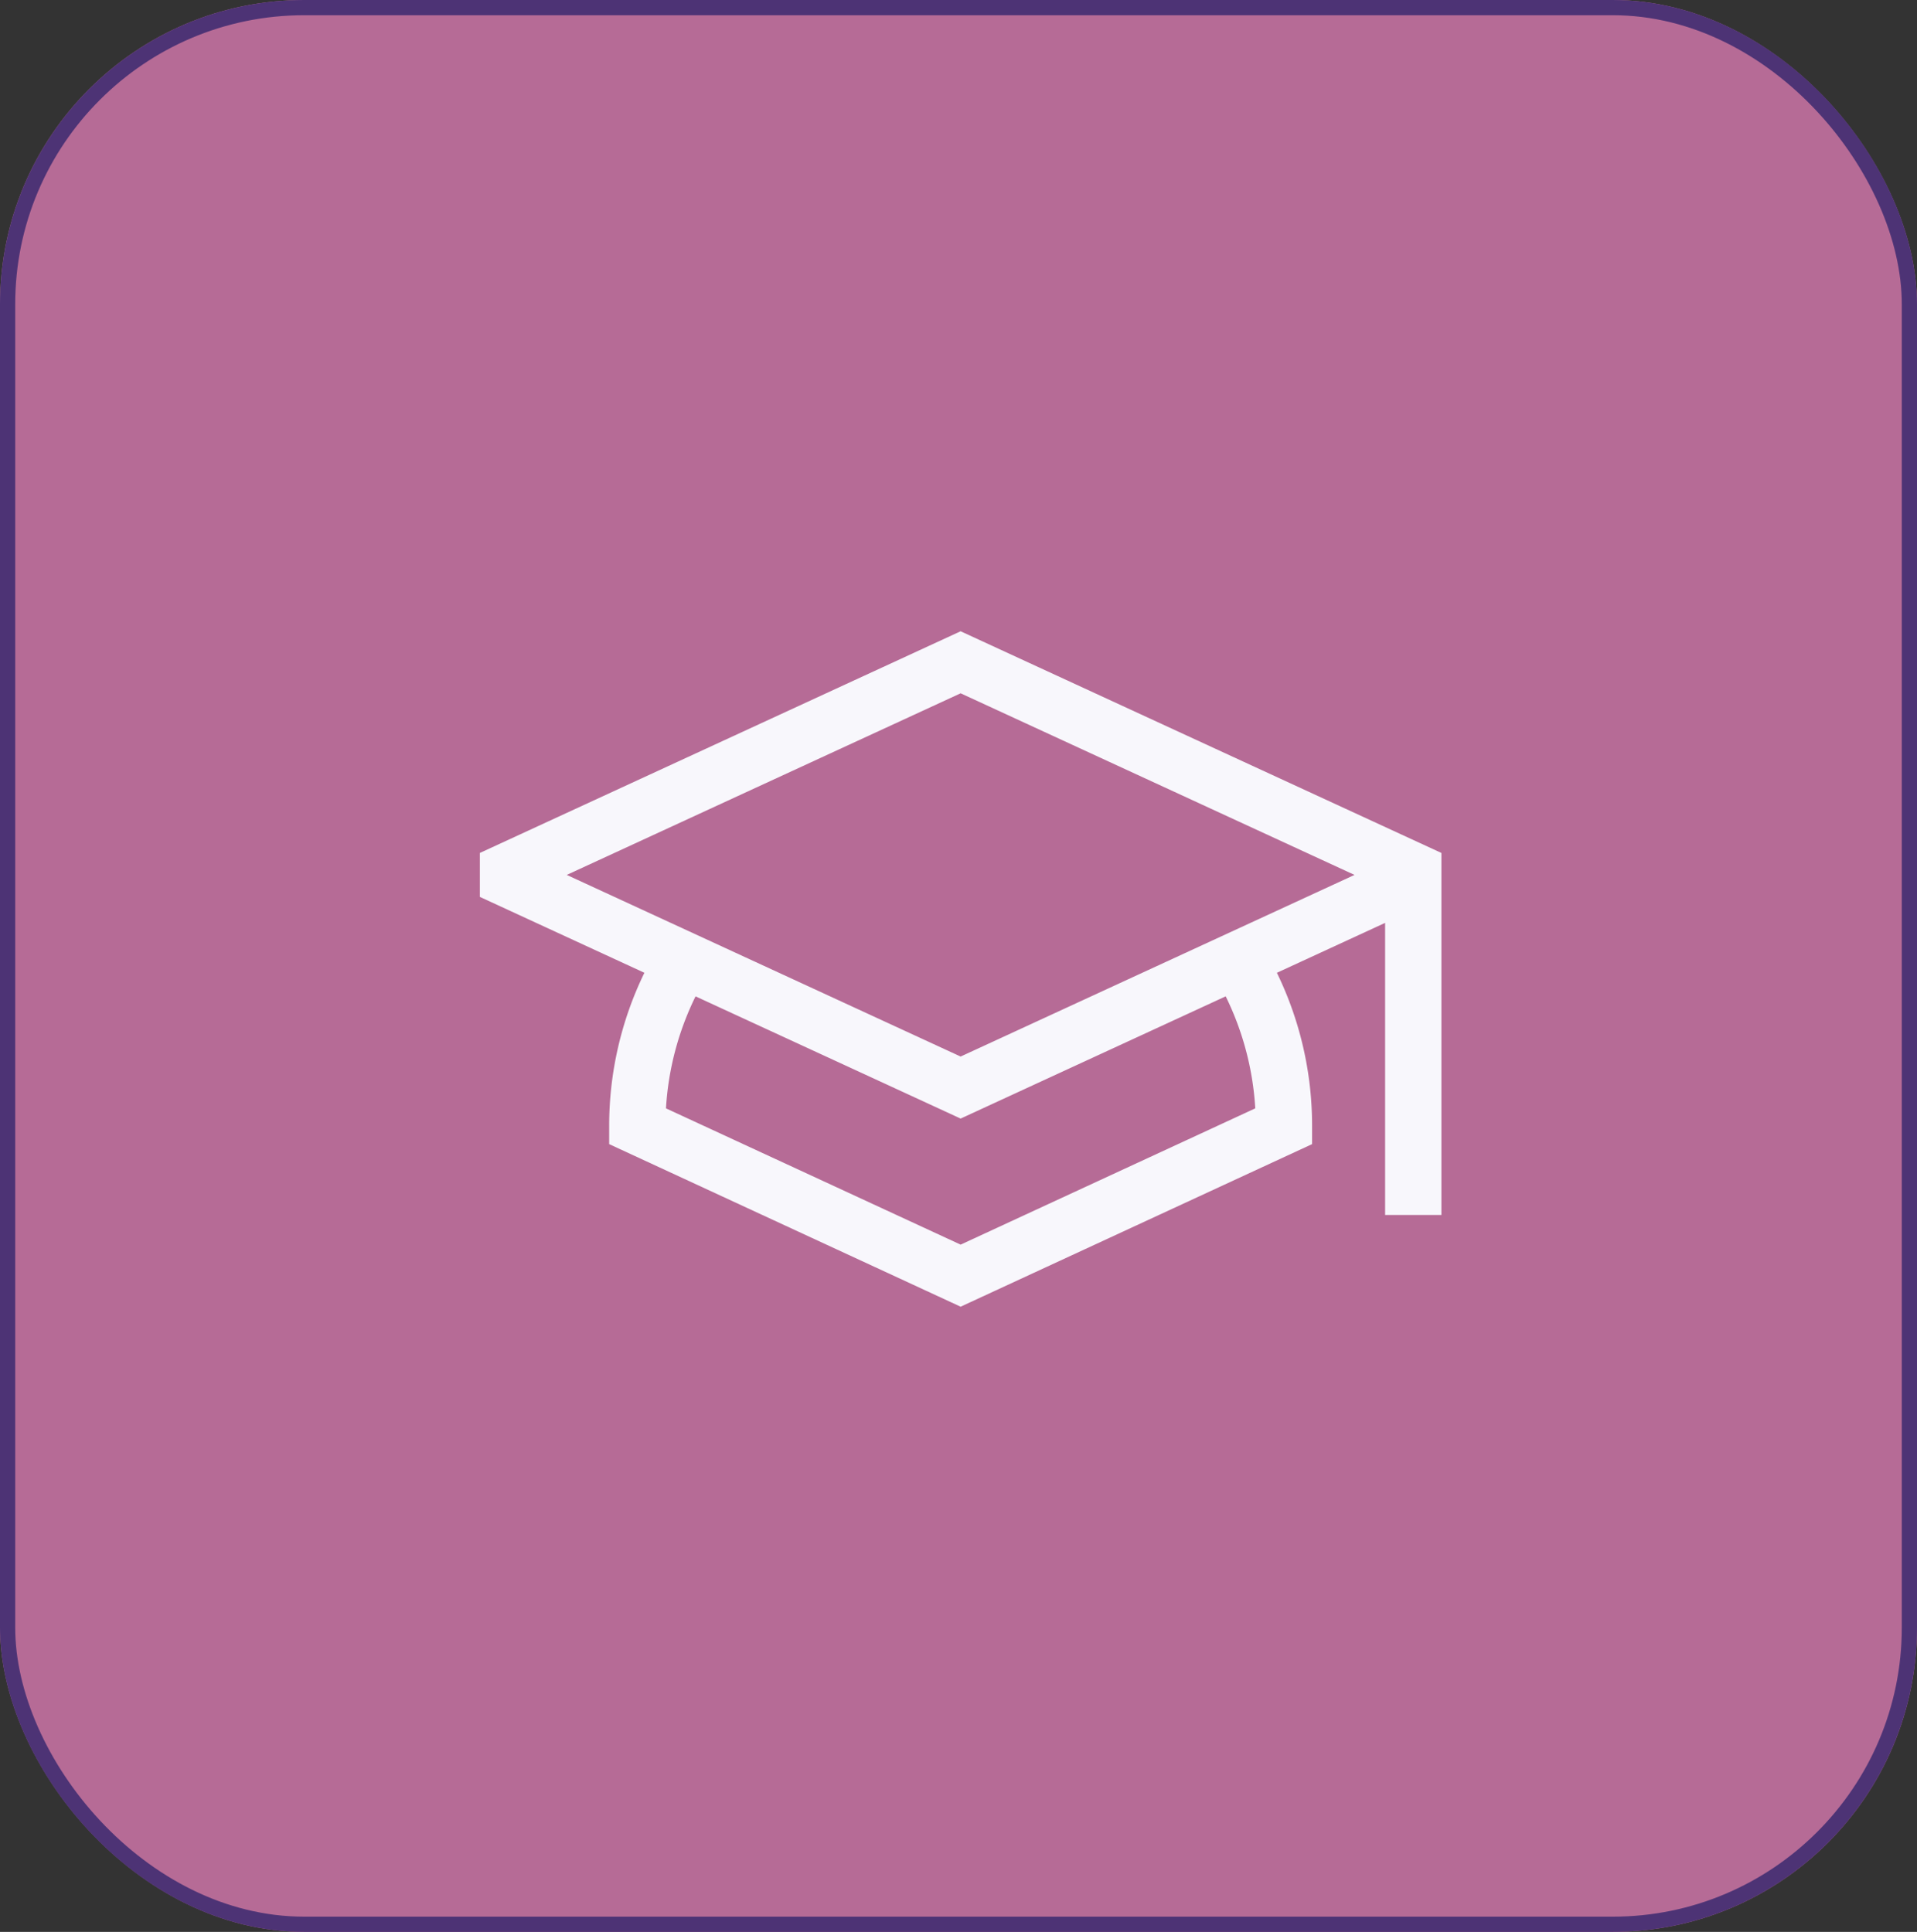
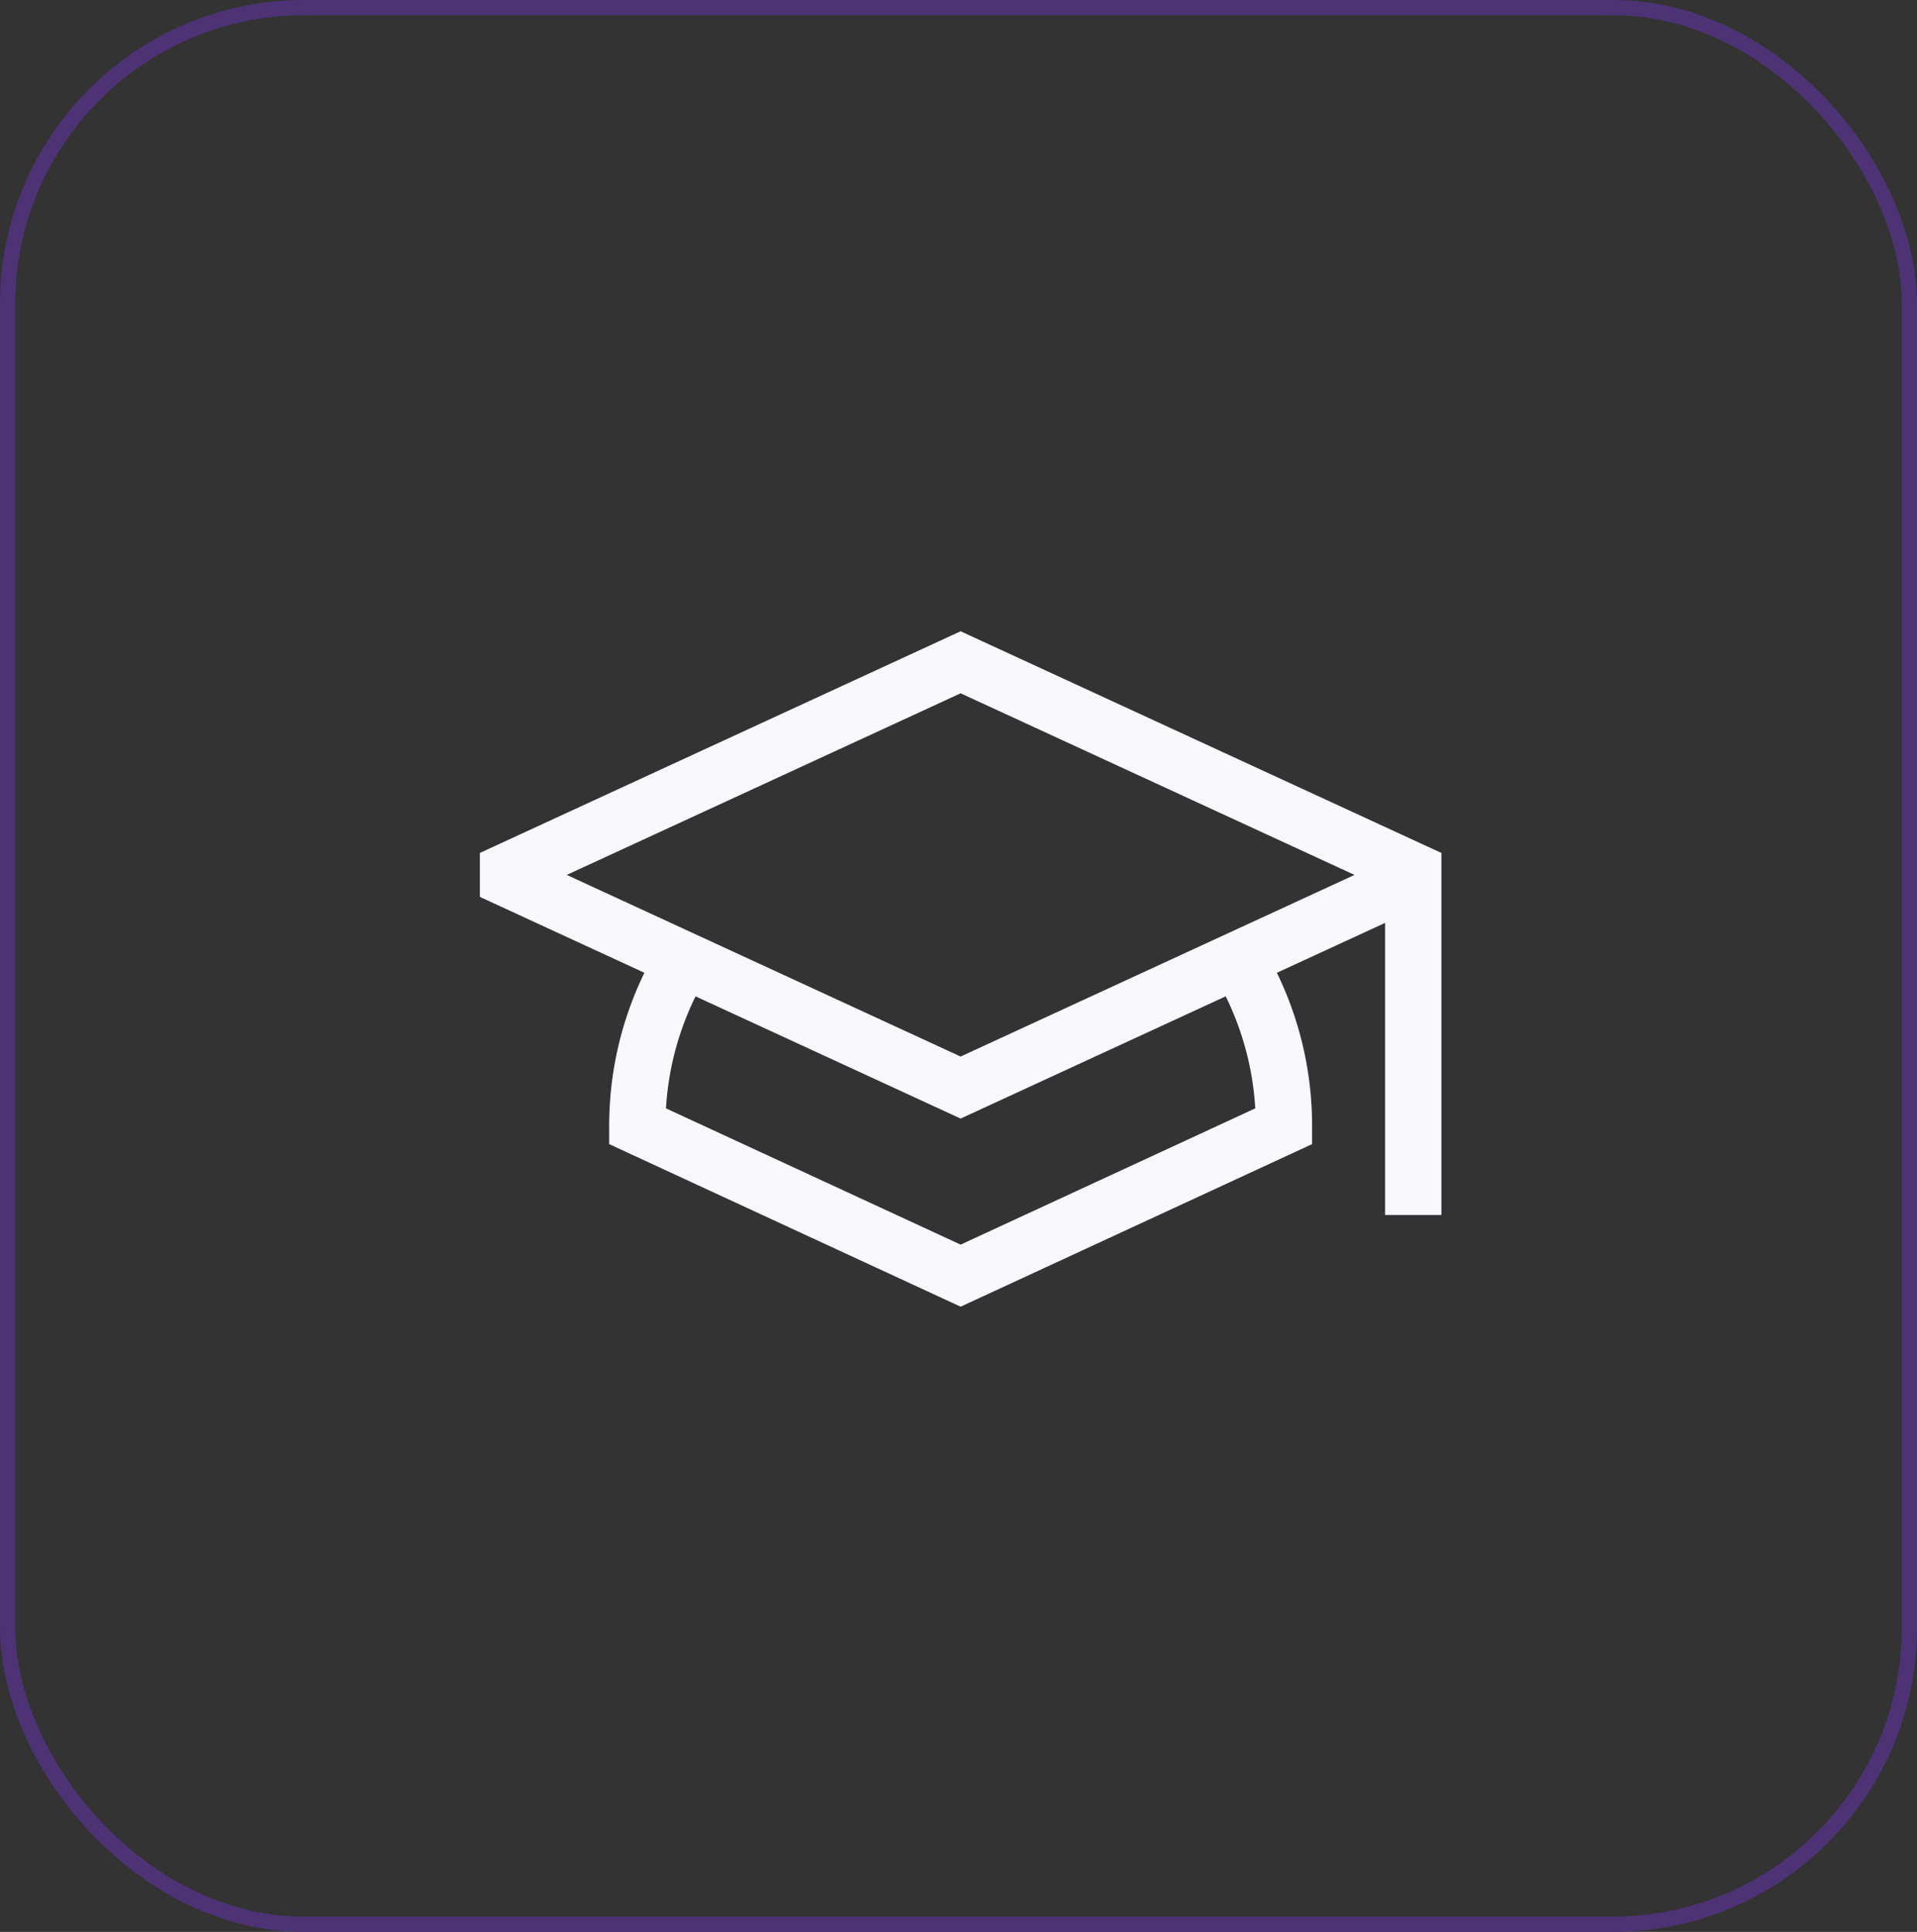
<svg xmlns="http://www.w3.org/2000/svg" width="126" height="127" viewBox="0 0 126 127">
  <rect x="0" y="0" width="126" height="127" fill="#333333" stroke="none" />
  <g id="Group_298" data-name="Group 298" transform="translate(-1424 -4236)">
    <g id="Rectangle_91" data-name="Rectangle 91" transform="translate(1424 4236)" fill="#b66b96" stroke="#4d3375" stroke-width="1">
-       <rect width="126" height="127" rx="20" stroke="none" />
      <rect x="0.5" y="0.5" width="125" height="126" rx="19.5" fill="none" />
    </g>
    <g id="mortarboard" transform="translate(1455.54 4277.499)">
      <path id="Path_276" data-name="Path 276" d="M63.2,90.722,31.6,76.149,0,90.722v2.889L10.815,98.6A22.965,22.965,0,0,0,8.5,108.68v1.184l23.1,10.687,23.1-10.687V108.68A22.965,22.965,0,0,0,52.387,98.6L59.5,95.319v19.2h3.7ZM31.6,116.471l-19.367-8.958a19.256,19.256,0,0,1,1.944-7.363L31.6,108.184l17.422-8.035a19.256,19.256,0,0,1,1.944,7.363Zm0-12.365L5.711,92.166,31.6,80.227l25.89,11.939Z" transform="translate(0 -76.149)" fill="#f8f7fc" />
    </g>
  </g>
</svg>